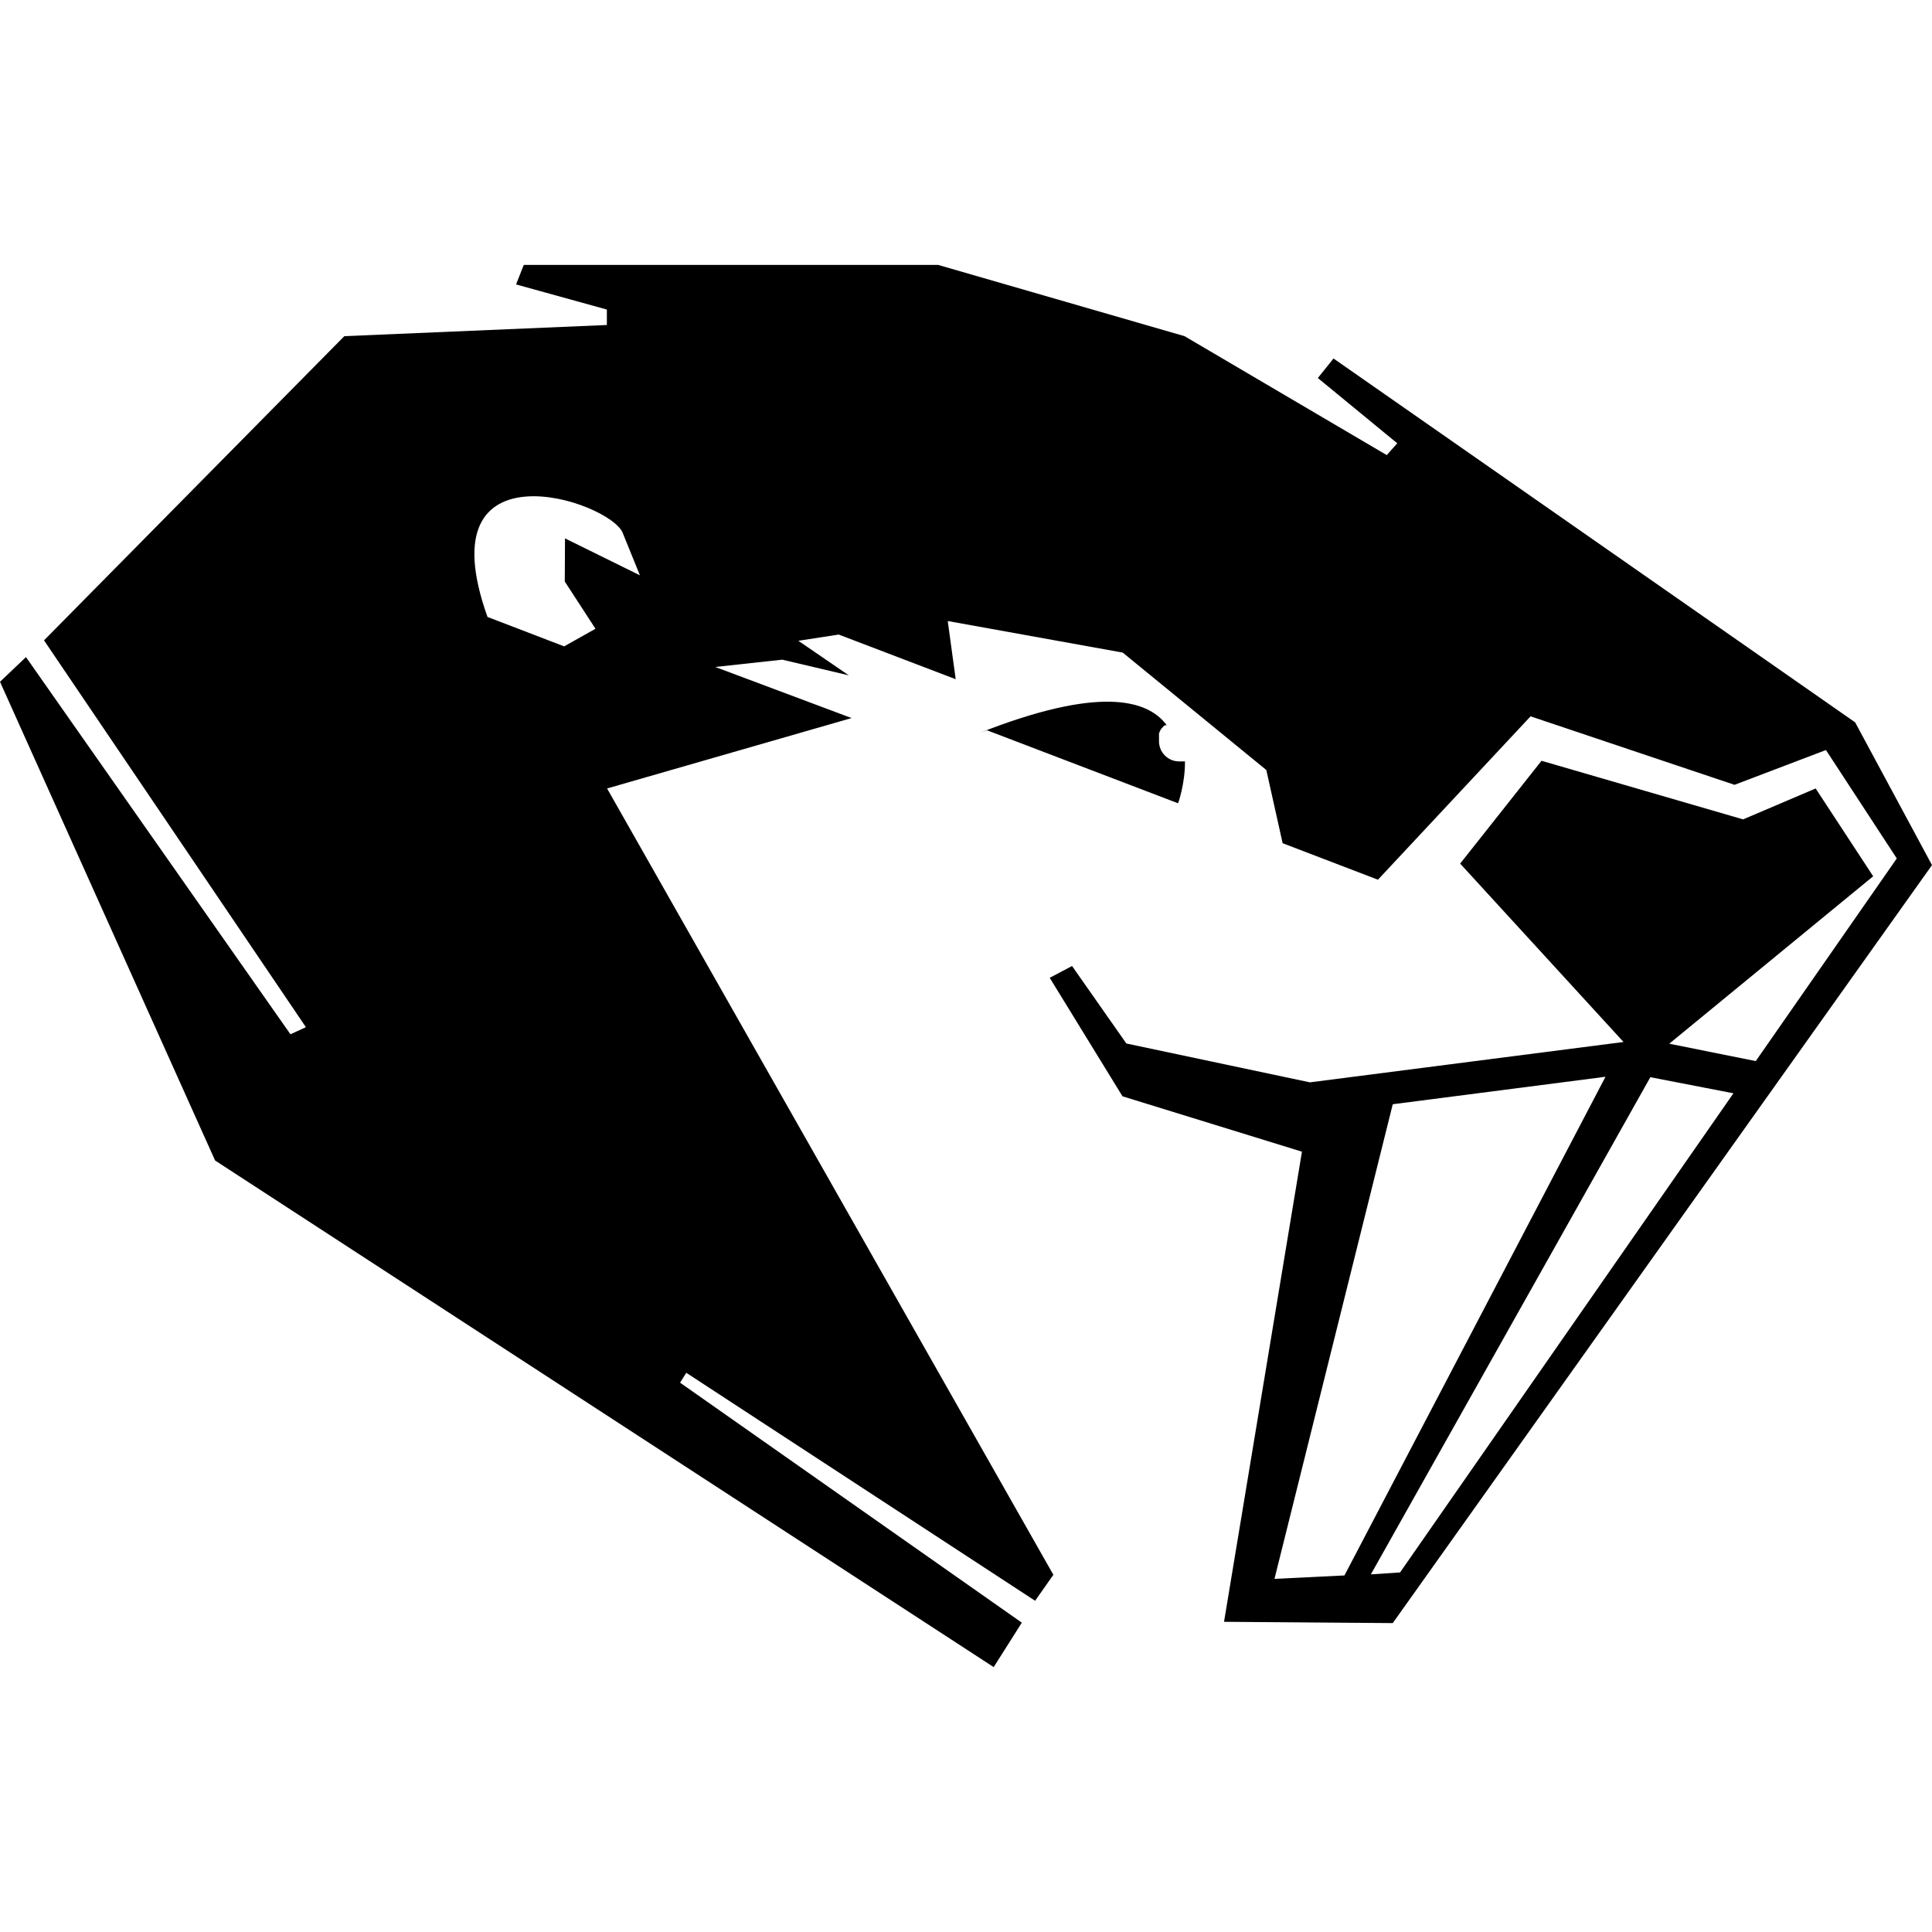
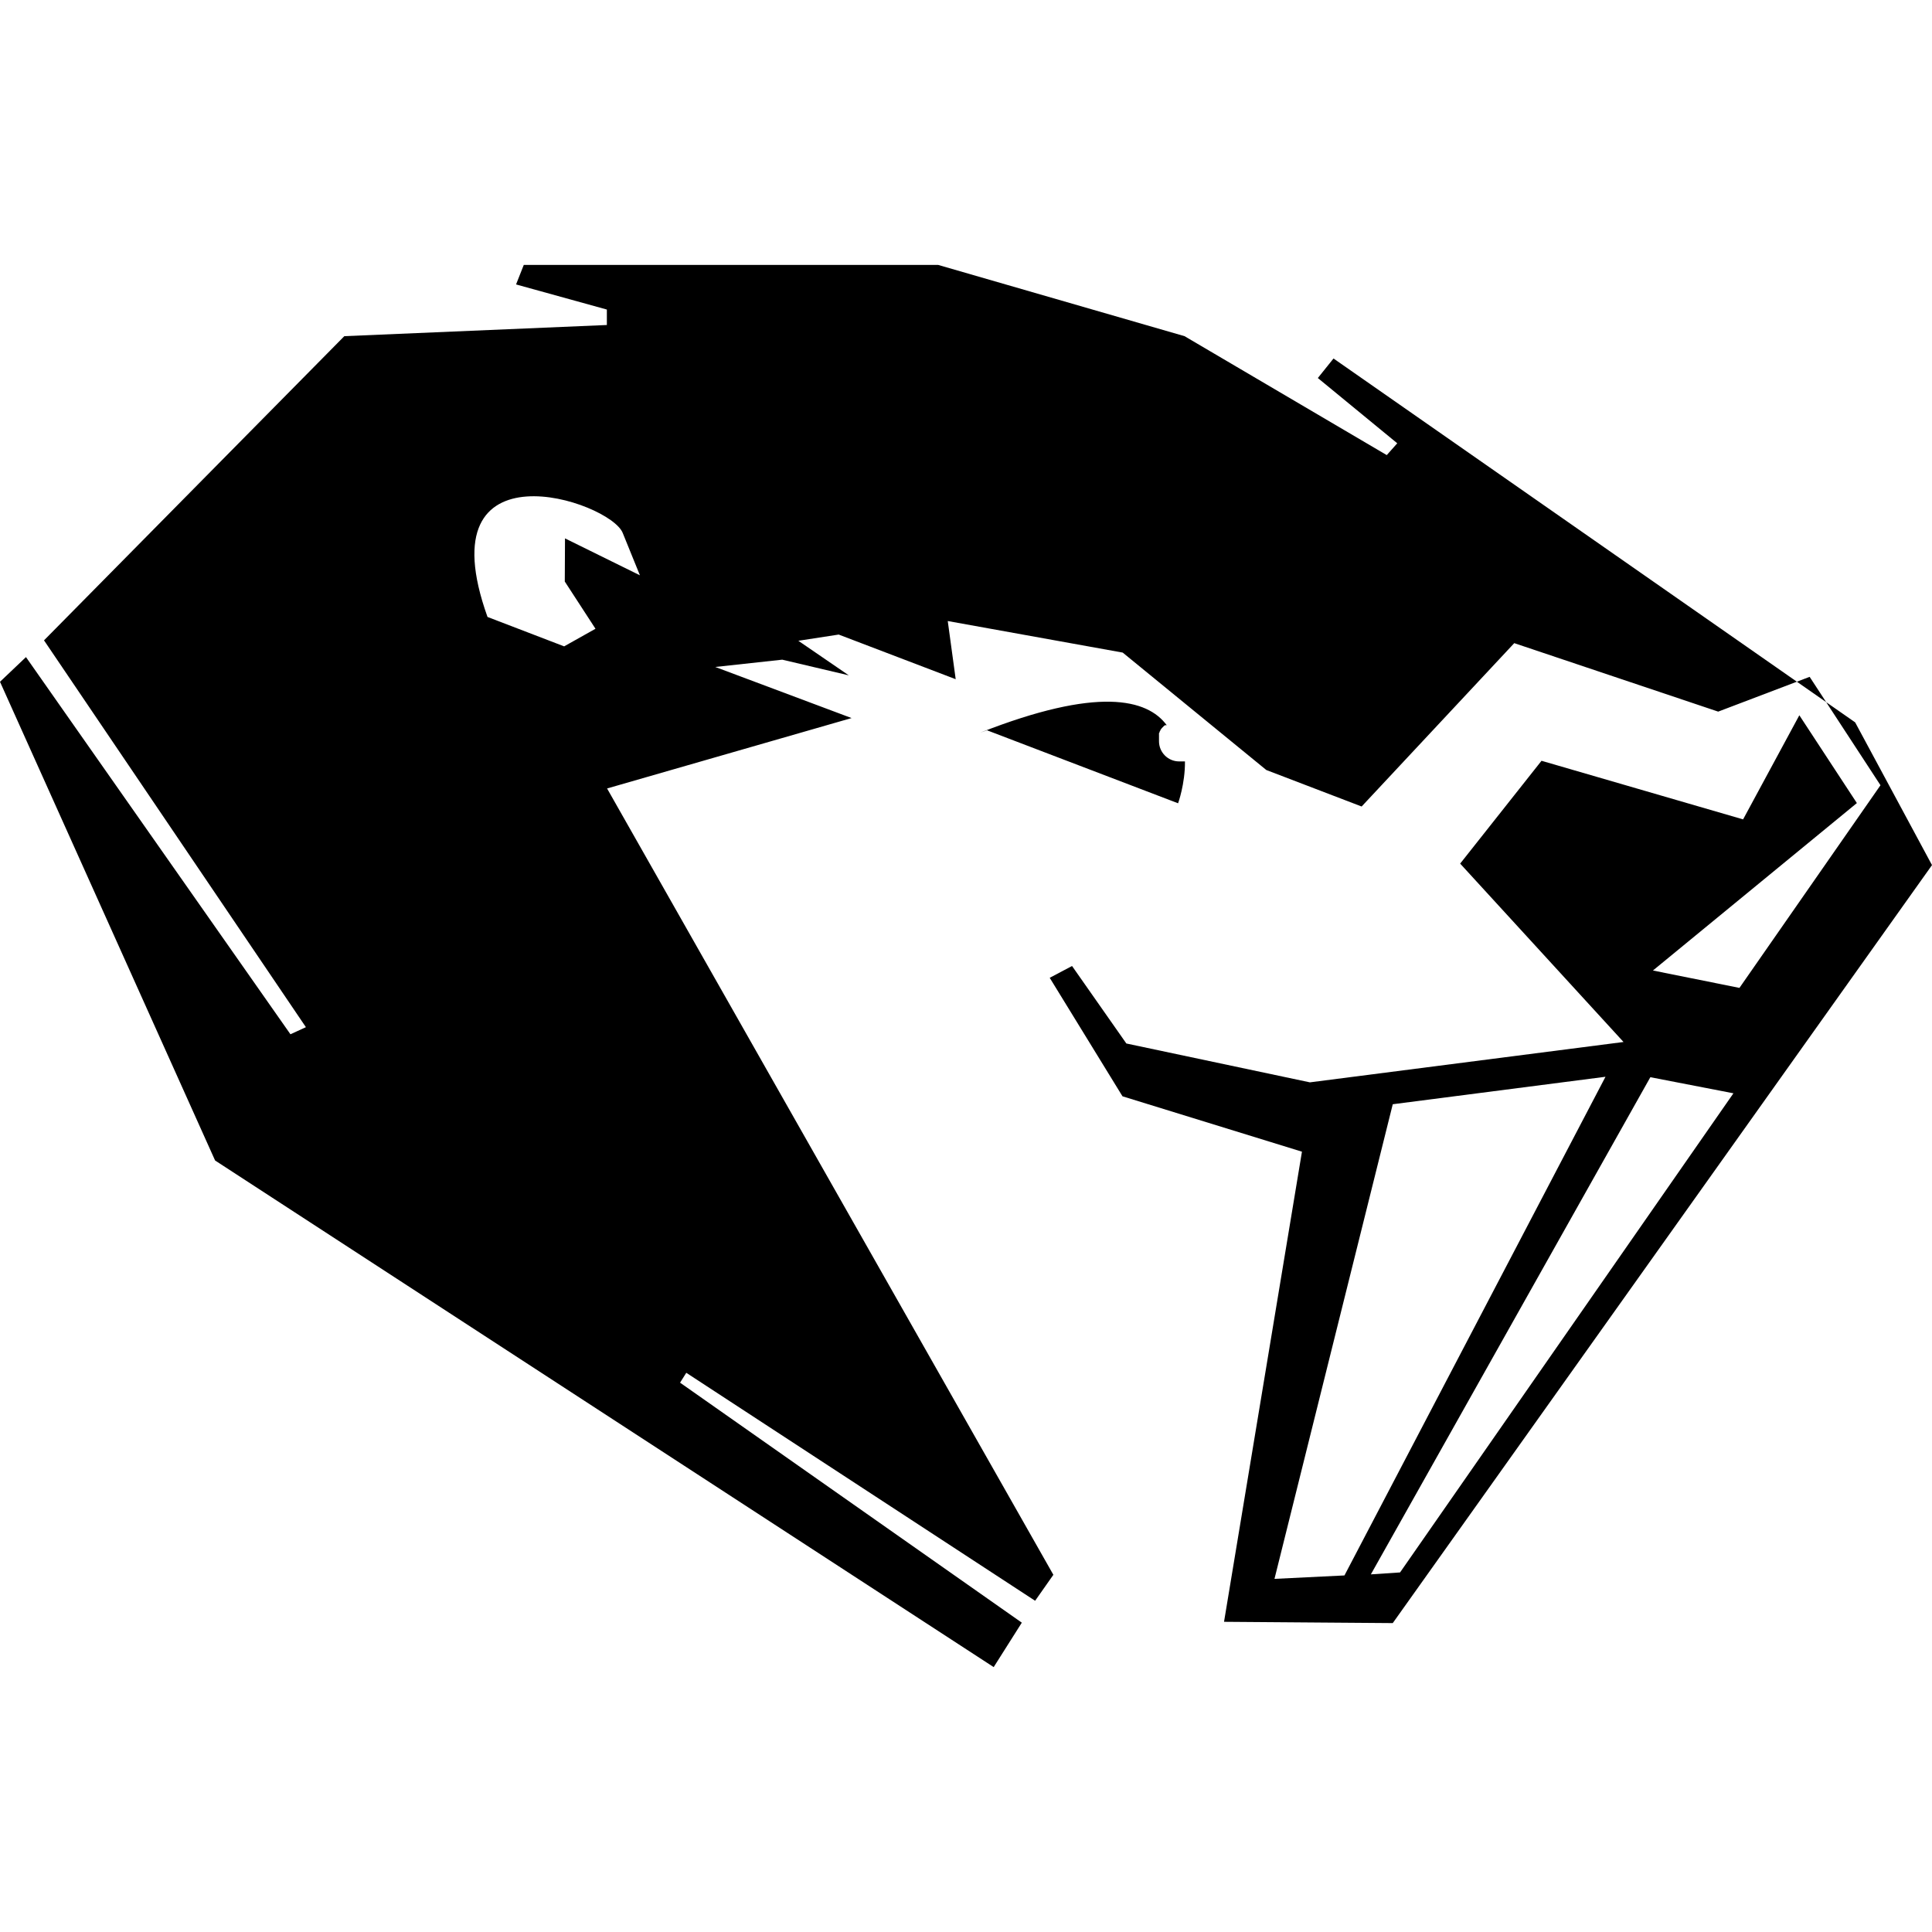
<svg xmlns="http://www.w3.org/2000/svg" version="1.1" width="900" height="900">
  <svg version="1.1" id="SvgjsSvg1007" x="0px" y="0px" viewBox="0 0 900 900" style="enable-background:new 0 0 900 900;" xml:space="preserve">
    <style type="text/css">
	.st0{fill-rule:evenodd;clip-rule:evenodd;}
</style>
    <g id="SvgjsG1006">
-       <path class="st0" d="M0,317.6l100.2,223l362.7,236l13.1-20.7L316.8,644.1l2.9-4.6l162.5,106.2l8.5-12.1L282.8,367.3l113.9-32.8   l-63.5-23.8l31.2-3.4l31,7.3l-23.5-16.1l18.8-2.9l54.5,20.8l-3.7-27.1l81.5,14.7l66.9,54.7l7.6,34.1l44.4,17l71.1-76.1l95,31.9   l42.6-16.2l33,50.5l-65.7,94.4l-40.3-8.1l95-78l-26.8-40.9L812,381.7l-93.9-27.3l-37.9,47.9l76.1,83.1l-146.1,18.8l-85.5-18.1   L499.4,450l-10.4,5.5l33.9,55.2l83.6,25.8l-36.3,219l78.6,0.6L900,403l-35.8-66.5L621.2,167l-7.3,9.1l37,30.4L646,212l-94.2-55.4   l-114.8-33.2h-193l-3.6,9.1l42.3,11.7v7.2l-122.3,5.2L20.5,298.3l122,180.2l-7.2,3.3L12.1,306.1L0,317.6z M459.8,340.2l89,34   c0,0,3.3-9.1,3.2-19.5l0,0l-0.1,0l-0.1,0l0,0l0,0l0,0l-0.2,0h0l0,0l0,0l0,0l0,0l0,0l0,0l0,0l-0.2,0l0,0l0,0l0,0l0,0l0,0l0,0l0,0   l0,0c-0.1,0-0.1,0-0.2,0l0,0l0,0l0,0l0,0l0,0l0,0l0,0h0h0l0,0l-0.2,0h0l0,0h0l-0.2,0h0h0l-0.2,0h0l0,0l0,0l0,0l0,0l0,0h0l0,0   l-0.1,0l0,0l0,0l0,0l0,0l0,0l0,0l0,0l0,0c-0.1,0-0.1,0-0.2,0h0l0,0l0,0l0,0h0l0,0l0,0l-0.2,0h0h0l0,0l0,0l0,0l0,0l-0.2,0h0l0,0l0,0   l0,0h0l0,0h-0.2v0l0,0l0,0h0l0,0h0c-0.1,0-0.1,0-0.2,0h0c-0.1,0-0.2,0-0.2,0h0c-5.2,0-9.4-4.2-9.4-9.4l0,0v0c0-0.1,0-0.1,0-0.2l0,0   v-0.1v-0.1v-0.1l0-0.1v-0.1l0-0.1l0,0v-0.1l0-0.1v-0.1h0l0-0.2v0v0l0,0l0,0l0,0c0-0.1,0-0.1,0-0.2l0,0l0,0l0,0l0,0l0,0l0,0l0,0v0   v-0.1l0-0.1v-0.1l0-0.1l0,0l0-0.1l0-0.1l0,0l0-0.1l0,0l0-0.1l0-0.1l0-0.1l0-0.1l0,0l0-0.1l0-0.1l0,0l0-0.1l0-0.1l0,0l0-0.1l0-0.1   l0-0.1l0,0l0-0.1l0-0.1l0,0l0-0.1l0-0.1l0-0.1l0.1-0.1l0,0l0.1-0.2l0,0l0.1-0.2v0l0-0.1l0-0.1l0,0l0.1-0.1l0-0.1l0,0l0.1-0.1l0,0   l0.1-0.1l0,0l0-0.1l0-0.1l0,0l0.1-0.1l0,0l0-0.1v0l0.1-0.1l0,0l0,0l0.1-0.2l0.1-0.1l0,0l0,0l0,0l0.1-0.1l0,0l0,0l0.1-0.1l0-0.1   l0.1-0.1l0,0l0,0l0.1-0.1l0,0l0,0l0.1-0.1l0,0l0,0v0l0,0v0l0,0v0l0,0v0l0,0v0l0,0v0l0,0v0l0,0l0,0l0,0v0l0,0v0l0,0v0l0,0v0l0,0v0   l0,0v0l0,0l0,0v0l0,0v0l0,0v0l0,0l0,0l0,0v0l0,0v0l0,0v0l0,0v0l0,0v0l0,0v0l0,0l0,0v0h0l0.1-0.1l0,0l0.1-0.1h0l0,0l0,0l0.1-0.1l0,0   h0l0,0h0l0,0l0.1-0.1h0l0,0h0l0,0h0l0,0h0l0,0h0l0.1-0.1h0l0,0h0l0,0h0l0,0h0l0,0h0l0.1-0.1h0l0,0h0l0,0h0l0,0h0l0,0h0l0,0h0l0,0h0   l0,0h0l0,0h0l0,0l0,0h0v0l0.1-0.1l0,0l0,0l0,0l0.1-0.1l0,0v0h0l0,0h0l0.1-0.1h0l0,0h0l0,0h0l0.1-0.1h0l0,0h0l0,0h0l0,0h0l0.1,0h0   l0,0h0l0,0h0l0.1-0.1h0l0,0h0l0,0h0l0.1-0.1h0l0,0h0l0,0h0l0.1,0h0l0,0h0l0,0h0l0,0h0l0.1,0h0l0,0h0l0,0h0l0,0l0.1,0h0l0,0h0l0,0h0   l0,0l0.1,0h0l0,0h0l0,0h0l0,0l0.1,0h0l0,0h0l0,0h0l0.1,0h0l0,0h0l0,0h0l0.1,0h0l0,0h0l0,0h0l0.1,0h0c-9.1-12.3-32.2-18-86.9,3.5   L459.8,340.2z M638.6,733.4l13.6-0.9l155.3-223.2l-38.7-7.5L638.6,733.4z M747.9,501.6l-99.1,12.8l-55.1,221.1l32.6-1.6   L747.9,501.6L747.9,501.6z M227.1,287.4l35.7,13.7l14.6-8.2l-14.3-22l0.1-20.1l34.9,17.2l-8-19.7   C284.2,233.3,197.6,204.9,227.1,287.4L227.1,287.4z" />
+       <path class="st0" d="M0,317.6l100.2,223l362.7,236l13.1-20.7L316.8,644.1l2.9-4.6l162.5,106.2l8.5-12.1L282.8,367.3l113.9-32.8   l-63.5-23.8l31.2-3.4l31,7.3l-23.5-16.1l18.8-2.9l54.5,20.8l-3.7-27.1l81.5,14.7l66.9,54.7l44.4,17l71.1-76.1l95,31.9   l42.6-16.2l33,50.5l-65.7,94.4l-40.3-8.1l95-78l-26.8-40.9L812,381.7l-93.9-27.3l-37.9,47.9l76.1,83.1l-146.1,18.8l-85.5-18.1   L499.4,450l-10.4,5.5l33.9,55.2l83.6,25.8l-36.3,219l78.6,0.6L900,403l-35.8-66.5L621.2,167l-7.3,9.1l37,30.4L646,212l-94.2-55.4   l-114.8-33.2h-193l-3.6,9.1l42.3,11.7v7.2l-122.3,5.2L20.5,298.3l122,180.2l-7.2,3.3L12.1,306.1L0,317.6z M459.8,340.2l89,34   c0,0,3.3-9.1,3.2-19.5l0,0l-0.1,0l-0.1,0l0,0l0,0l0,0l-0.2,0h0l0,0l0,0l0,0l0,0l0,0l0,0l0,0l-0.2,0l0,0l0,0l0,0l0,0l0,0l0,0l0,0   l0,0c-0.1,0-0.1,0-0.2,0l0,0l0,0l0,0l0,0l0,0l0,0l0,0h0h0l0,0l-0.2,0h0l0,0h0l-0.2,0h0h0l-0.2,0h0l0,0l0,0l0,0l0,0l0,0h0l0,0   l-0.1,0l0,0l0,0l0,0l0,0l0,0l0,0l0,0l0,0c-0.1,0-0.1,0-0.2,0h0l0,0l0,0l0,0h0l0,0l0,0l-0.2,0h0h0l0,0l0,0l0,0l0,0l-0.2,0h0l0,0l0,0   l0,0h0l0,0h-0.2v0l0,0l0,0h0l0,0h0c-0.1,0-0.1,0-0.2,0h0c-0.1,0-0.2,0-0.2,0h0c-5.2,0-9.4-4.2-9.4-9.4l0,0v0c0-0.1,0-0.1,0-0.2l0,0   v-0.1v-0.1v-0.1l0-0.1v-0.1l0-0.1l0,0v-0.1l0-0.1v-0.1h0l0-0.2v0v0l0,0l0,0l0,0c0-0.1,0-0.1,0-0.2l0,0l0,0l0,0l0,0l0,0l0,0l0,0v0   v-0.1l0-0.1v-0.1l0-0.1l0,0l0-0.1l0-0.1l0,0l0-0.1l0,0l0-0.1l0-0.1l0-0.1l0-0.1l0,0l0-0.1l0-0.1l0,0l0-0.1l0-0.1l0,0l0-0.1l0-0.1   l0-0.1l0,0l0-0.1l0-0.1l0,0l0-0.1l0-0.1l0-0.1l0.1-0.1l0,0l0.1-0.2l0,0l0.1-0.2v0l0-0.1l0-0.1l0,0l0.1-0.1l0-0.1l0,0l0.1-0.1l0,0   l0.1-0.1l0,0l0-0.1l0-0.1l0,0l0.1-0.1l0,0l0-0.1v0l0.1-0.1l0,0l0,0l0.1-0.2l0.1-0.1l0,0l0,0l0,0l0.1-0.1l0,0l0,0l0.1-0.1l0-0.1   l0.1-0.1l0,0l0,0l0.1-0.1l0,0l0,0l0.1-0.1l0,0l0,0v0l0,0v0l0,0v0l0,0v0l0,0v0l0,0v0l0,0v0l0,0l0,0l0,0v0l0,0v0l0,0v0l0,0v0l0,0v0   l0,0v0l0,0l0,0v0l0,0v0l0,0v0l0,0l0,0l0,0v0l0,0v0l0,0v0l0,0v0l0,0v0l0,0v0l0,0l0,0v0h0l0.1-0.1l0,0l0.1-0.1h0l0,0l0,0l0.1-0.1l0,0   h0l0,0h0l0,0l0.1-0.1h0l0,0h0l0,0h0l0,0h0l0,0h0l0.1-0.1h0l0,0h0l0,0h0l0,0h0l0,0h0l0.1-0.1h0l0,0h0l0,0h0l0,0h0l0,0h0l0,0h0l0,0h0   l0,0h0l0,0h0l0,0l0,0h0v0l0.1-0.1l0,0l0,0l0,0l0.1-0.1l0,0v0h0l0,0h0l0.1-0.1h0l0,0h0l0,0h0l0.1-0.1h0l0,0h0l0,0h0l0,0h0l0.1,0h0   l0,0h0l0,0h0l0.1-0.1h0l0,0h0l0,0h0l0.1-0.1h0l0,0h0l0,0h0l0.1,0h0l0,0h0l0,0h0l0,0h0l0.1,0h0l0,0h0l0,0h0l0,0l0.1,0h0l0,0h0l0,0h0   l0,0l0.1,0h0l0,0h0l0,0h0l0,0l0.1,0h0l0,0h0l0,0h0l0.1,0h0l0,0h0l0,0h0l0.1,0h0l0,0h0l0,0h0l0.1,0h0c-9.1-12.3-32.2-18-86.9,3.5   L459.8,340.2z M638.6,733.4l13.6-0.9l155.3-223.2l-38.7-7.5L638.6,733.4z M747.9,501.6l-99.1,12.8l-55.1,221.1l32.6-1.6   L747.9,501.6L747.9,501.6z M227.1,287.4l35.7,13.7l14.6-8.2l-14.3-22l0.1-20.1l34.9,17.2l-8-19.7   C284.2,233.3,197.6,204.9,227.1,287.4L227.1,287.4z" />
    </g>
  </svg>
  <style>
@media (prefers-color-scheme: dark) { :root { filter: contrast(0.385) brightness(4.5); } }
@media (prefers-color-scheme: light) { :root { filter: contrast(1) brightness(0.1); } }
</style>
</svg>